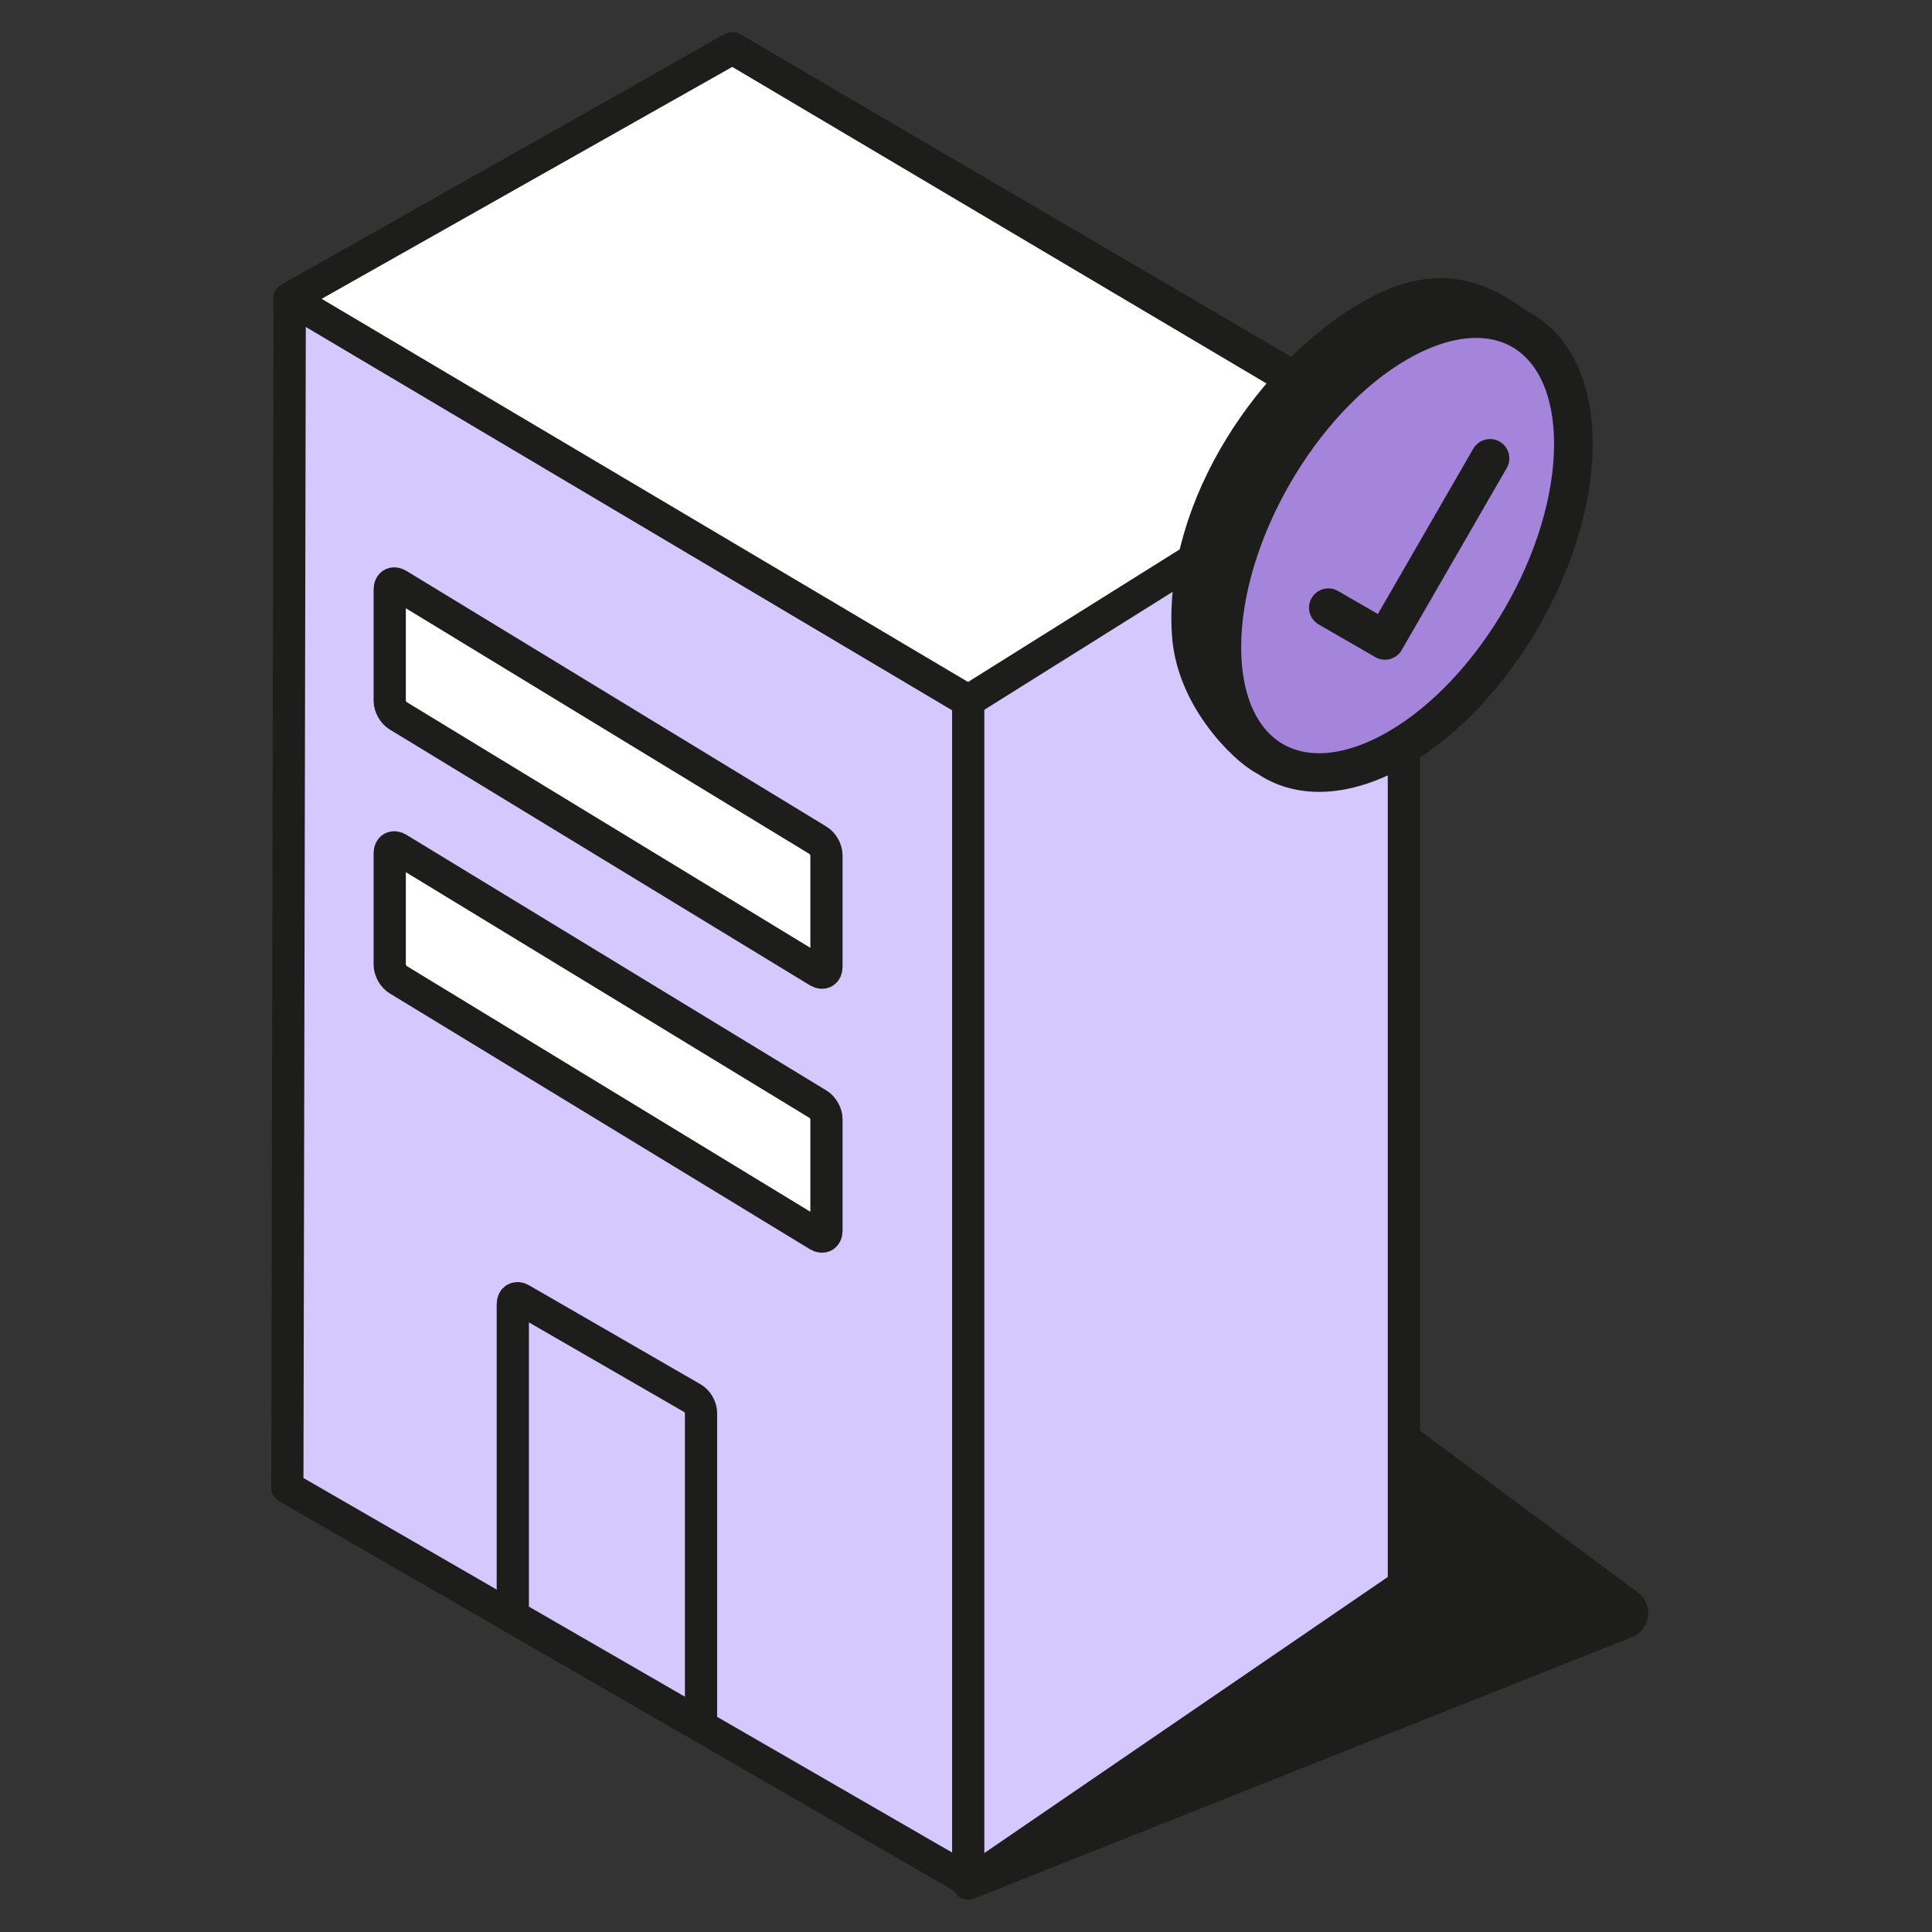
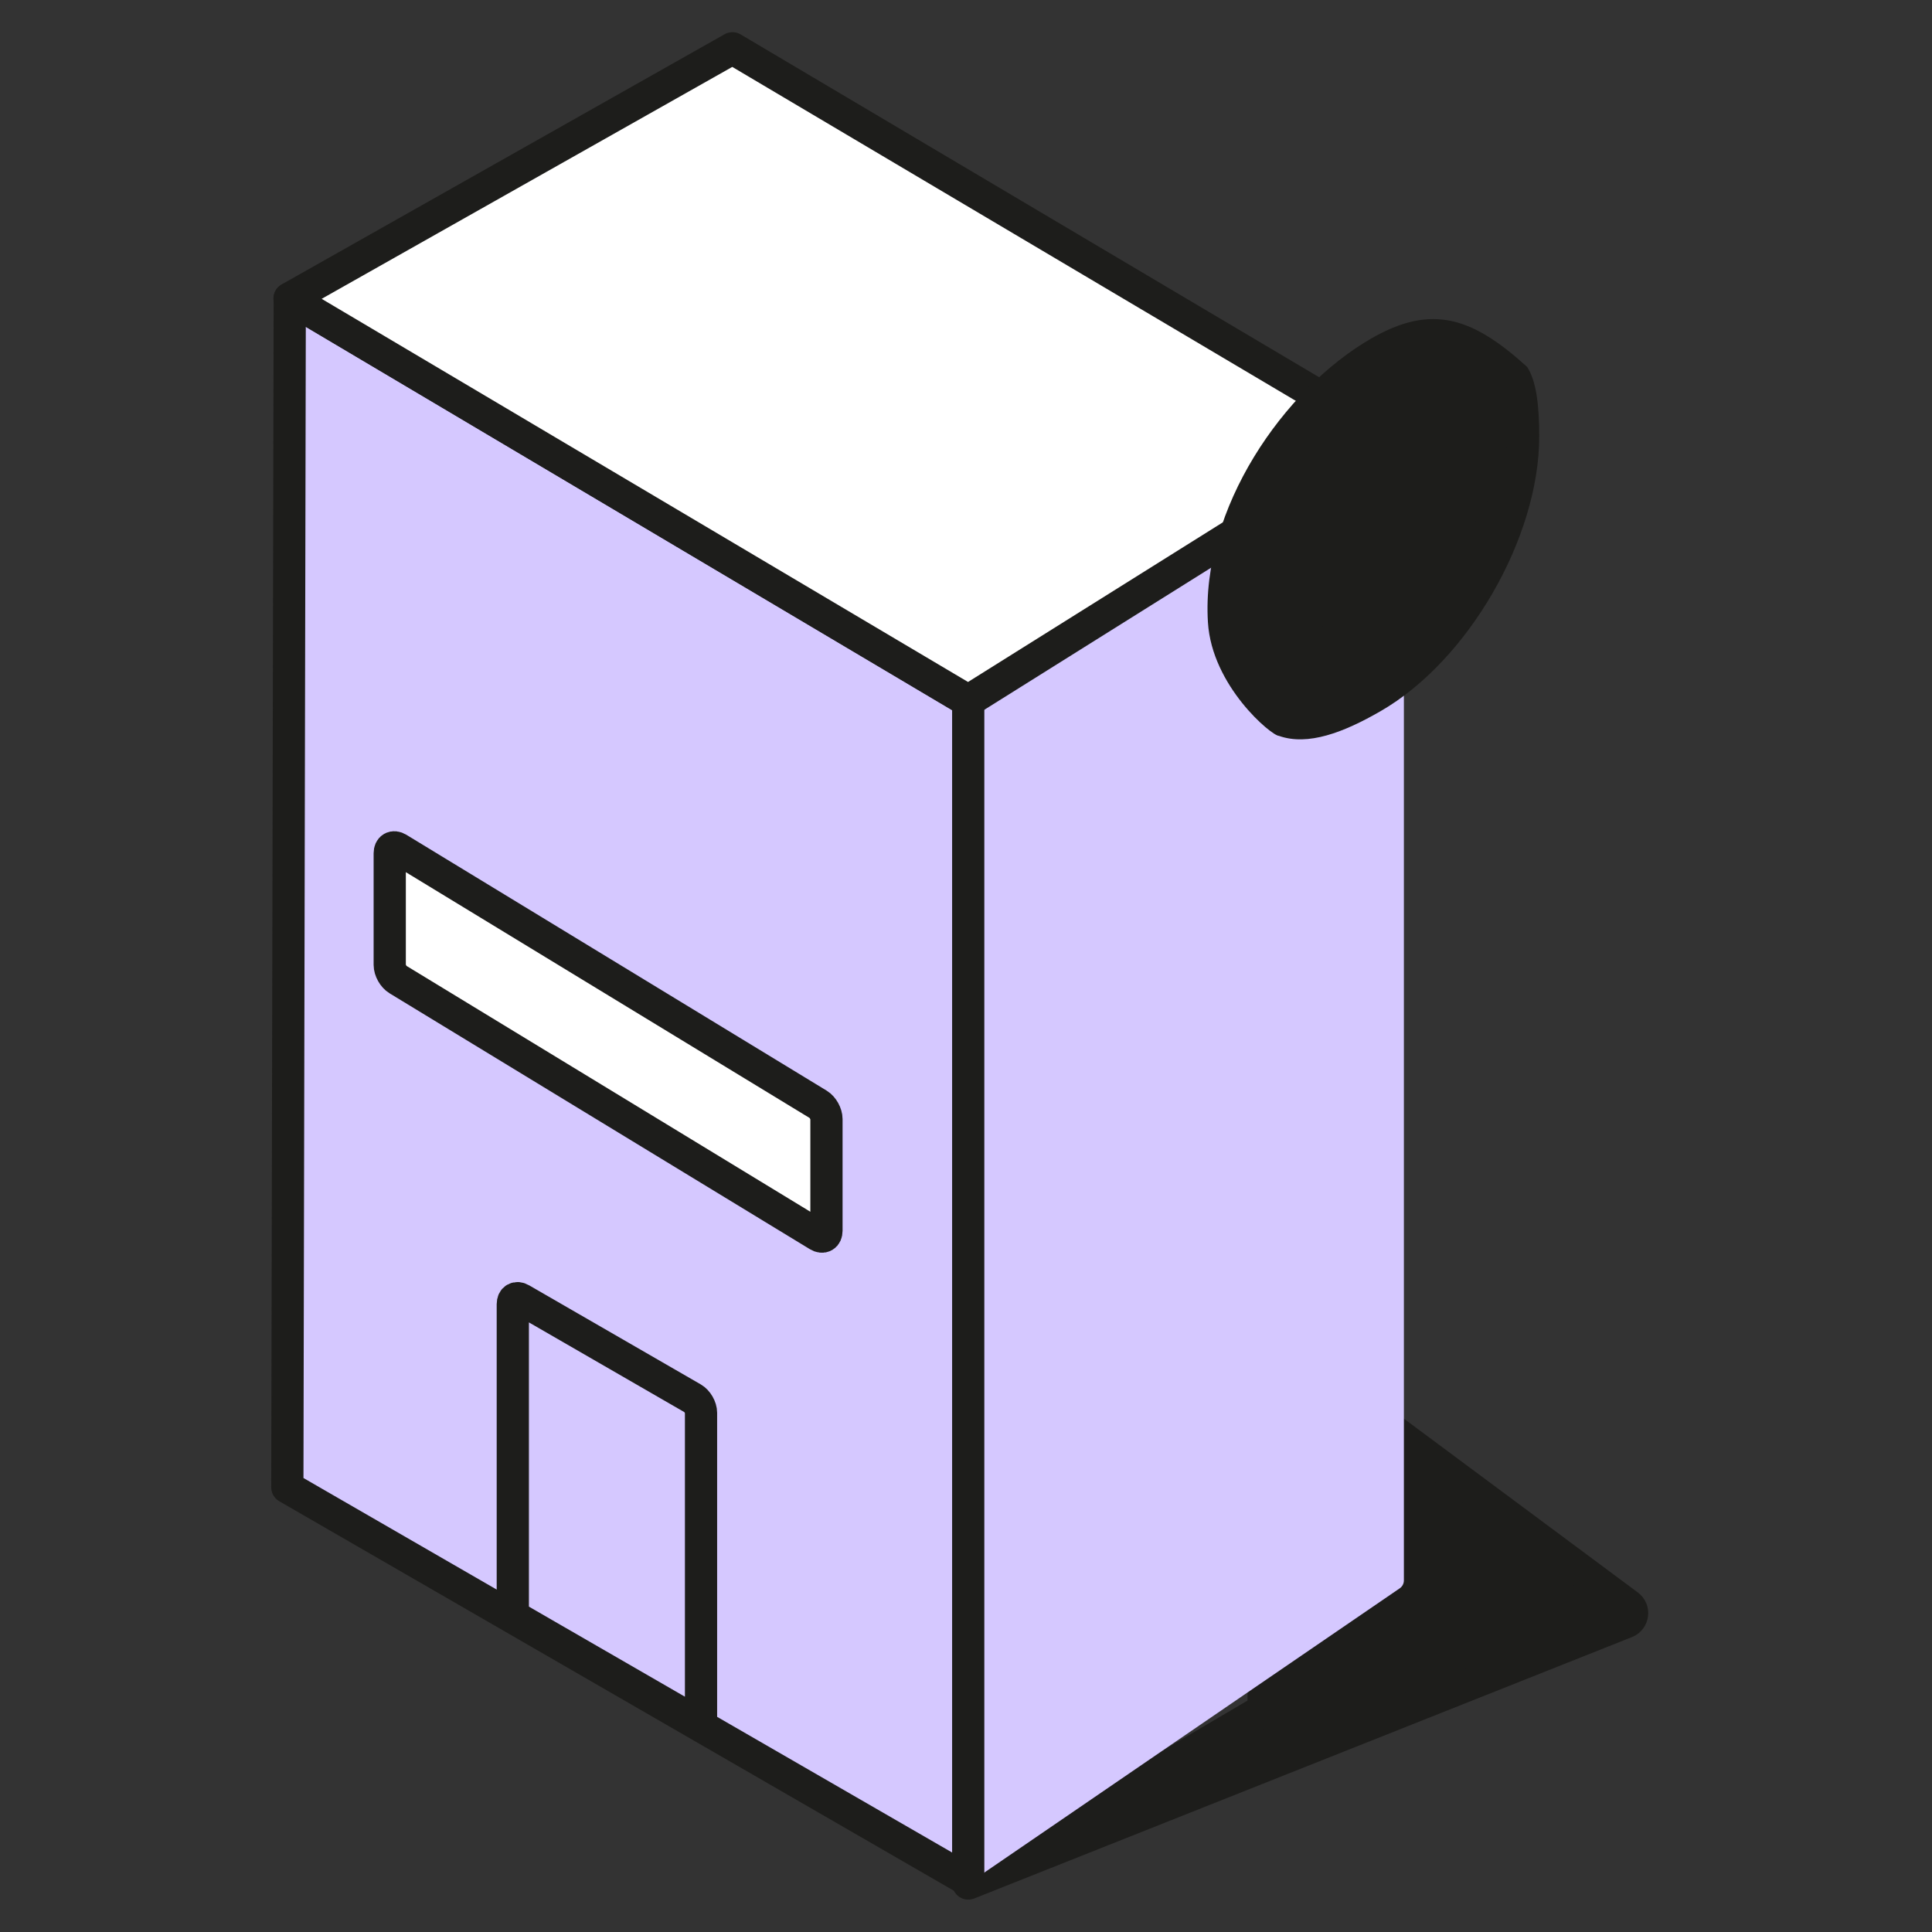
<svg xmlns="http://www.w3.org/2000/svg" width="40" height="40" viewBox="0 0 40 40" fill="none">
  <rect x="0" y="0" width="40" height="40" fill="#333333" stroke="none" />
-   <path d="M33.665 33.584L20.047 38.996L26.064 35.457C26.125 35.421 26.162 35.355 26.162 35.284V28.027C26.162 27.863 26.35 27.769 26.482 27.867L33.711 33.238C33.836 33.331 33.811 33.526 33.665 33.584Z" fill="#1D1D1B" />
+   <path d="M33.665 33.584L20.047 38.996L26.064 35.457V28.027C26.162 27.863 26.35 27.769 26.482 27.867L33.711 33.238C33.836 33.331 33.811 33.526 33.665 33.584Z" fill="#1D1D1B" />
  <path d="M33.665 33.584L20.047 38.996L26.064 35.457C26.125 35.421 26.162 35.355 26.162 35.284V28.027C26.162 27.863 26.35 27.769 26.482 27.867L33.711 33.238C33.836 33.331 33.811 33.526 33.665 33.584Z" stroke="#1D1D1B" stroke-width="0.667" stroke-linejoin="round" />
  <path d="M28.979 32.885L20.244 38.862C20.14 38.934 19.997 38.892 19.947 38.776L6.007 6.405C5.966 6.311 6.003 6.202 6.091 6.152L15.112 1.028C15.143 1.011 15.181 1.011 15.212 1.029L28.868 9.023C28.991 9.095 29.066 9.226 29.066 9.368V32.72C29.066 32.786 29.034 32.848 28.979 32.885Z" fill="#D5C8FF" />
-   <path d="M28.979 32.885L20.244 38.862C20.14 38.934 19.997 38.892 19.947 38.776L6.007 6.405C5.966 6.311 6.003 6.202 6.091 6.152L15.112 1.028C15.143 1.011 15.181 1.011 15.212 1.029L28.868 9.023C28.991 9.095 29.066 9.226 29.066 9.368V32.72C29.066 32.786 29.034 32.848 28.979 32.885Z" stroke="#1D1D1B" stroke-width="0.667" stroke-linejoin="round" />
  <path d="M5.999 6.18L20.046 14.515V38.932L5.949 30.793L5.999 6.18Z" fill="#D5C8FF" stroke="#1D1D1B" stroke-width="0.667" stroke-linejoin="round" />
  <path d="M14.514 29.251C14.514 29.14 14.437 29.006 14.341 28.951L10.79 26.901C10.695 26.845 10.617 26.89 10.617 27.001V33.456L14.514 35.706V29.251Z" fill="#D5C8FF" stroke="#1D1D1B" stroke-width="0.667" stroke-linejoin="round" />
-   <path d="M8.24 12.104L16.941 17.401C17.035 17.458 17.111 17.594 17.111 17.705L17.111 20.018C17.111 20.128 17.035 20.171 16.941 20.114L8.24 14.817C8.145 14.76 8.069 14.624 8.069 14.513L8.069 12.2C8.069 12.09 8.145 12.047 8.24 12.104Z" fill="white" stroke="#1D1D1B" stroke-width="0.667" stroke-linejoin="round" />
  <path d="M8.24 17.568L16.941 22.865C17.035 22.922 17.111 23.058 17.111 23.169L17.111 25.482C17.111 25.592 17.035 25.635 16.941 25.578L8.24 20.281C8.145 20.224 8.069 20.088 8.069 19.977L8.069 17.664C8.069 17.554 8.145 17.511 8.24 17.568Z" fill="white" stroke="#1D1D1B" stroke-width="0.667" stroke-linejoin="round" />
  <path d="M15.165 1L28.756 9.054L20.047 14.51L5.994 6.18L15.165 1Z" fill="white" stroke="#1D1D1B" stroke-width="0.667" stroke-linejoin="round" />
  <path d="M31.868 9.038C31.868 11.131 30.398 13.677 28.585 14.723C27.818 15.166 27.077 15.448 26.478 15.235C26.331 15.235 25.091 14.207 25.009 12.885C24.862 10.535 26.574 8.057 28.387 7.01C29.643 6.285 30.487 6.569 31.618 7.597C31.809 7.891 31.868 8.395 31.868 9.038Z" fill="#1D1D1B" />
-   <path d="M31.891 7.194C31.902 7.204 31.912 7.216 31.921 7.23C32.156 7.591 32.213 8.181 32.213 8.837C32.213 11.152 30.588 13.966 28.584 15.123C27.792 15.58 26.963 15.912 26.276 15.677C26.244 15.671 26.219 15.66 26.206 15.654C26.179 15.642 26.151 15.626 26.123 15.608C26.067 15.572 26 15.522 25.927 15.46C25.781 15.336 25.602 15.159 25.425 14.938C25.08 14.508 24.71 13.873 24.662 13.112C24.498 10.484 26.425 7.742 28.386 6.61C29.812 5.786 30.747 6.154 31.891 7.194Z" stroke="#1D1D1B" stroke-width="0.8" stroke-linejoin="round" />
-   <path d="M28.936 15.498C26.926 16.658 25.297 15.717 25.297 13.397C25.297 11.076 26.926 8.254 28.936 7.094C30.946 5.933 32.575 6.874 32.575 9.195C32.575 11.515 30.946 14.337 28.936 15.498Z" fill="#A585DB" stroke="#1D1D1B" stroke-width="0.8" stroke-linejoin="round" />
  <path d="M27.502 12.582L28.674 13.259L30.849 9.49" stroke="#1D1D1B" stroke-width="0.8" stroke-linecap="round" stroke-linejoin="round" />
</svg>